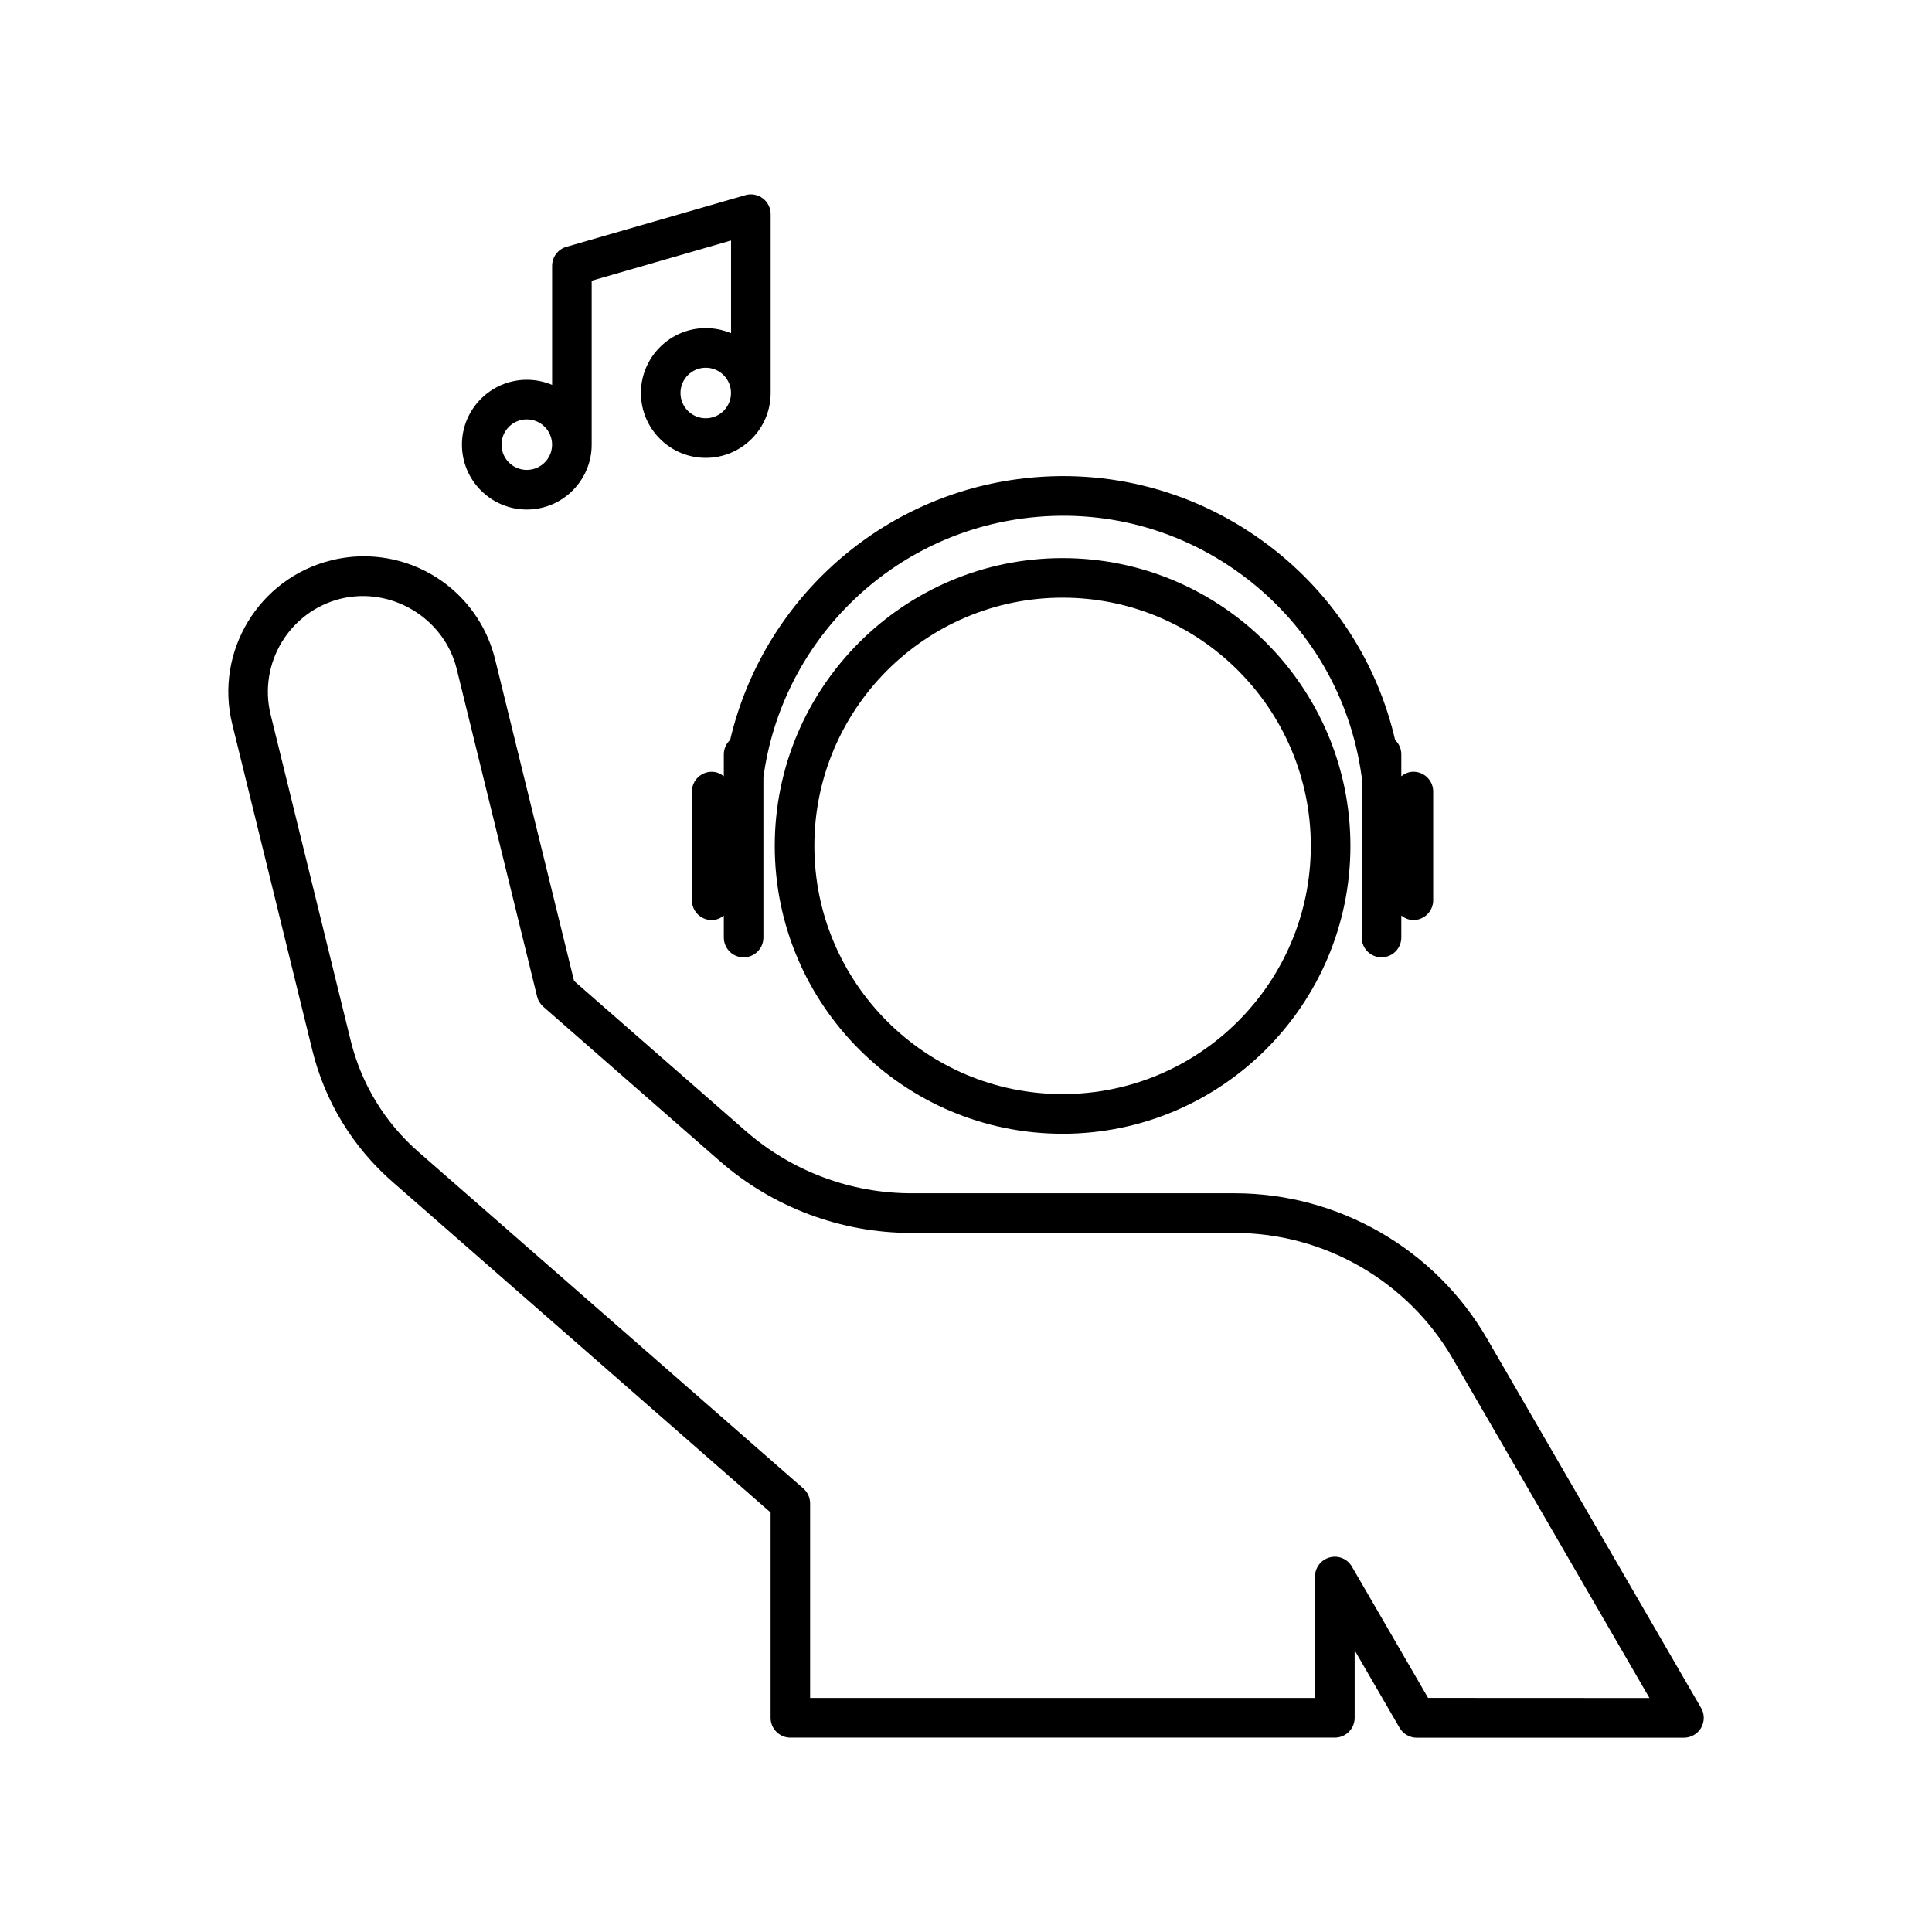
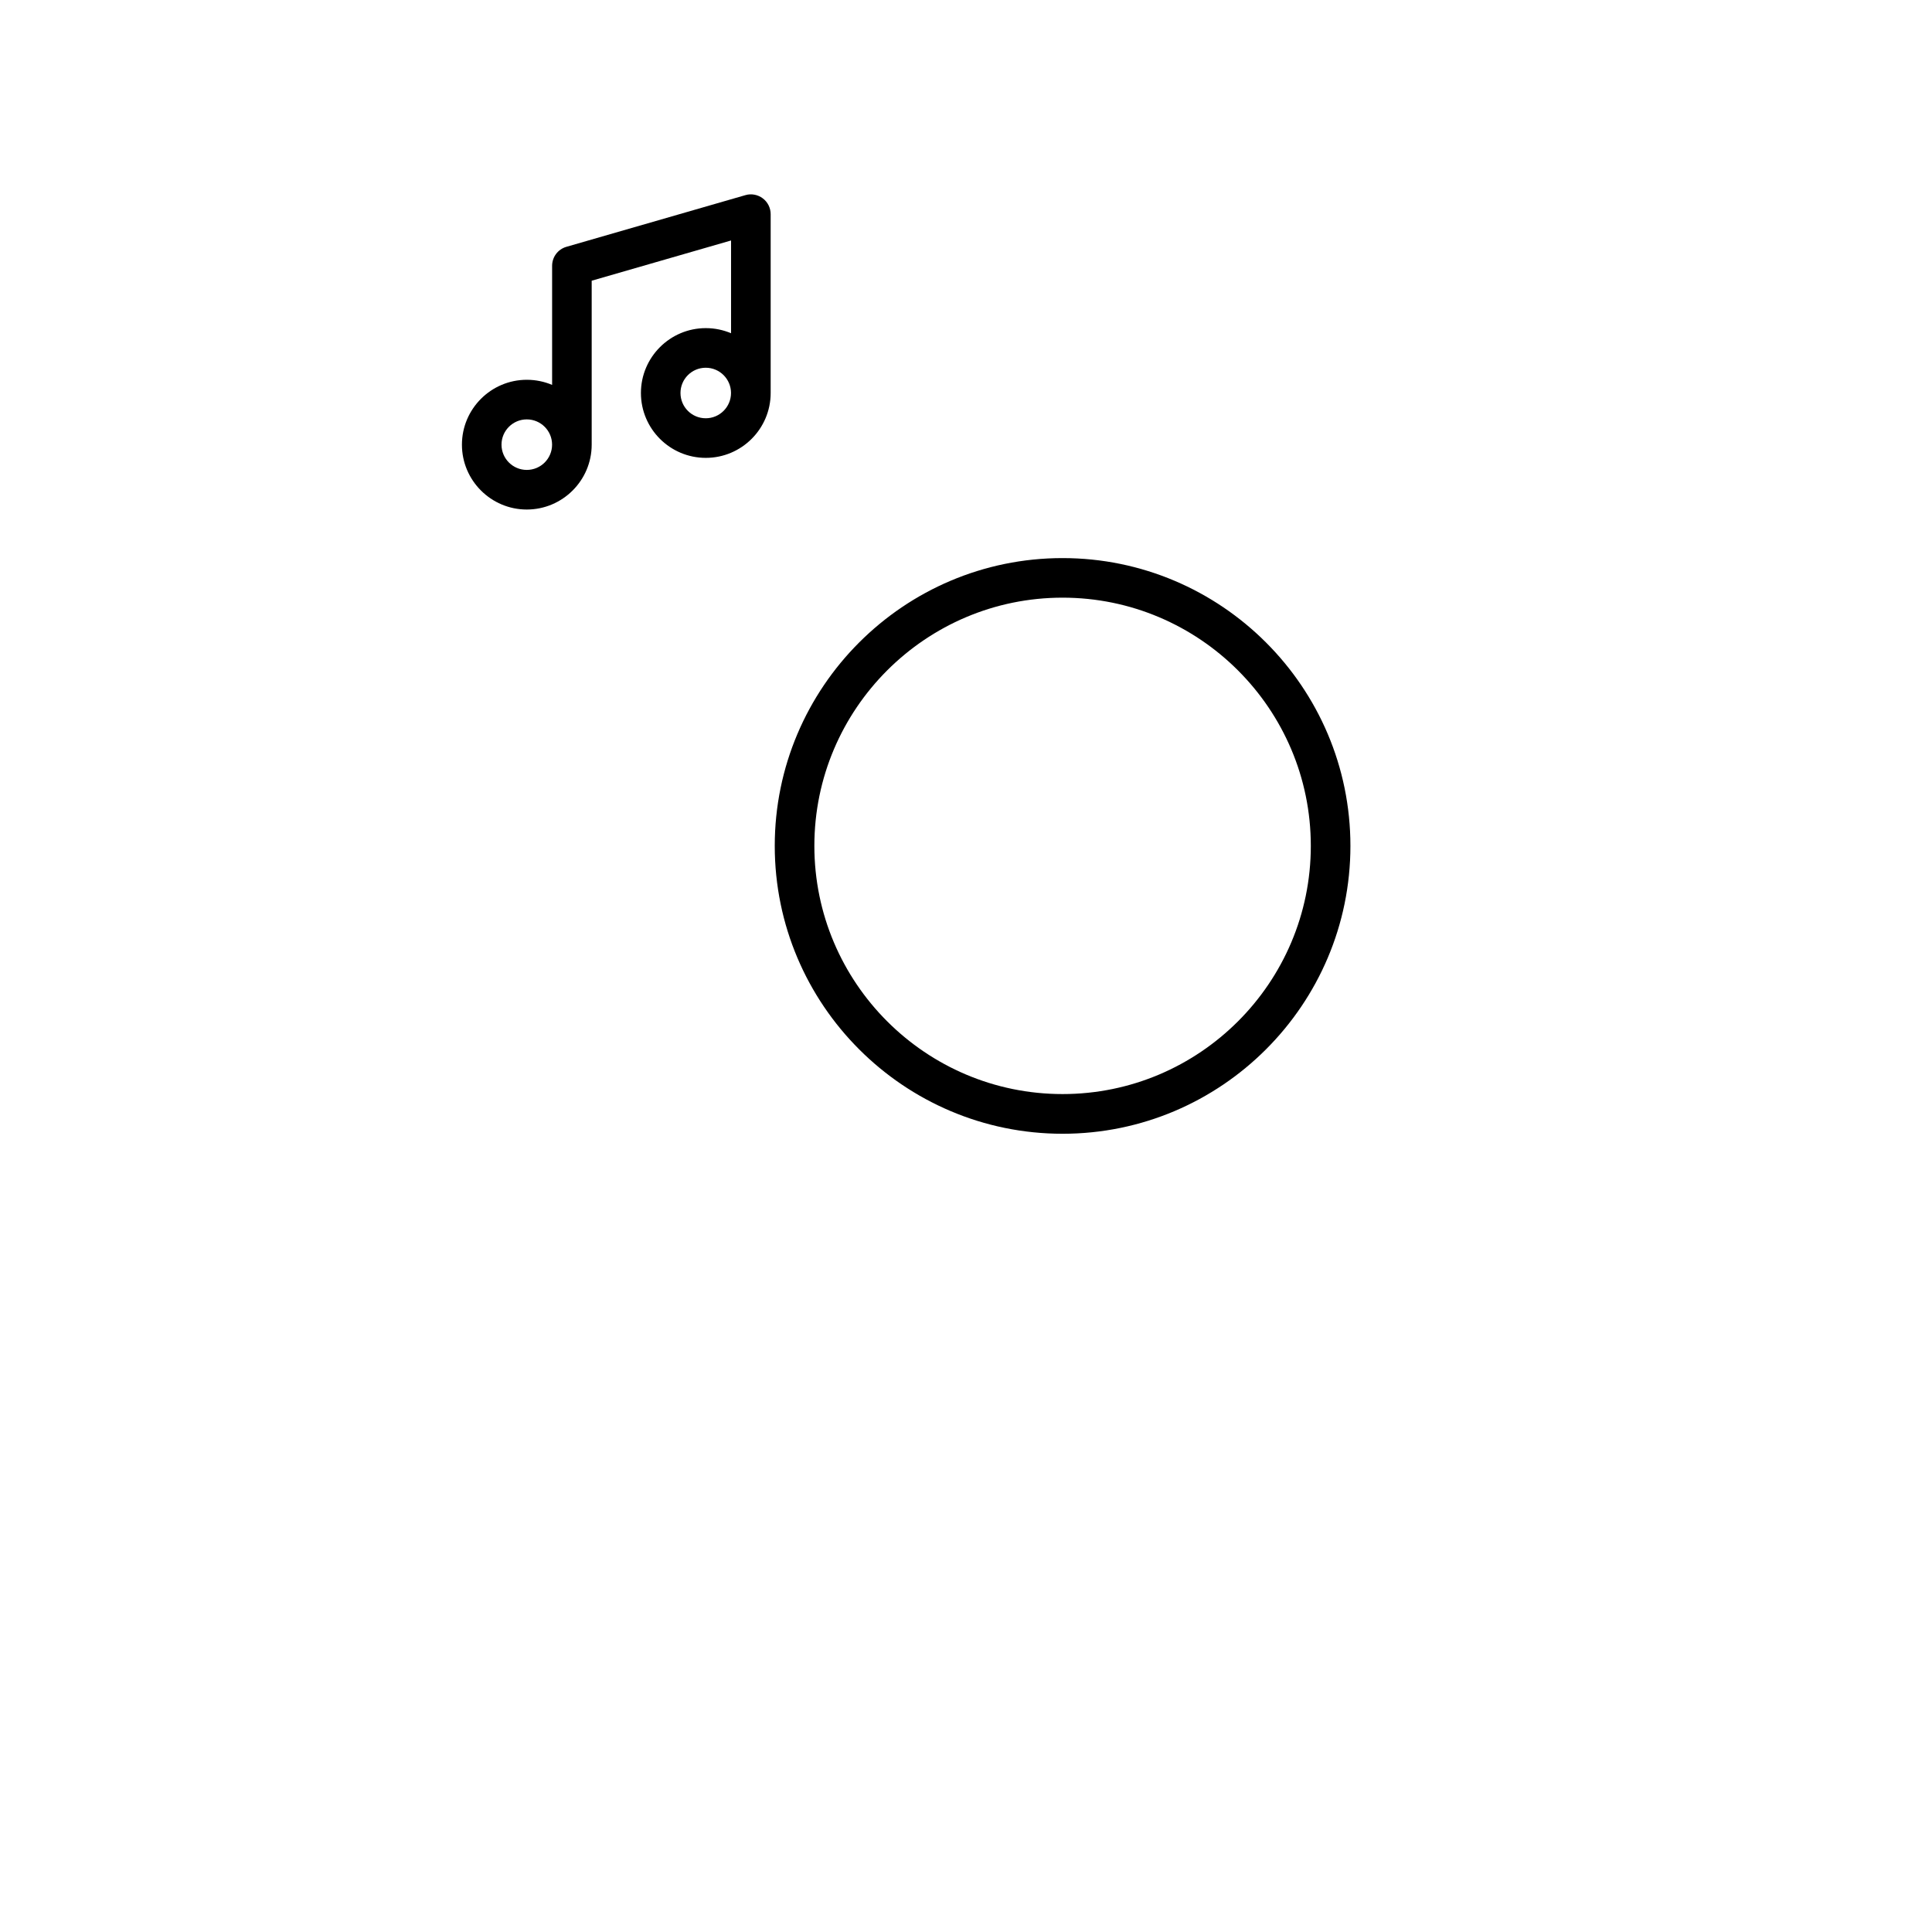
<svg xmlns="http://www.w3.org/2000/svg" fill="#000000" width="800px" height="800px" version="1.1" viewBox="144 144 512 512">
  <g>
    <path d="m425.59 291.9c-42.059 0-76.273 34.219-76.273 76.273 0 42.059 34.219 76.285 76.273 76.285 42.059 0 76.285-34.227 76.285-76.285 0-42.055-34.227-76.273-76.285-76.273zm0 142.04c-36.273 0-65.777-29.504-65.777-65.777 0-36.273 29.504-65.777 65.777-65.777 36.273 0 65.789 29.504 65.789 65.777 0.004 36.273-29.504 65.777-65.789 65.777z" />
-     <path d="m335.82 343.9v5.816c-0.891-0.703-1.973-1.188-3.211-1.188-2.887 0-5.246 2.352-5.246 5.246v28.812c0 2.898 2.363 5.246 5.246 5.246 1.227 0 2.32-0.484 3.211-1.188v5.816c0 2.898 2.352 5.246 5.246 5.246 2.887 0 5.246-2.352 5.246-5.246v-42.477c4.828-35.656 33.051-63.848 68.75-68.59 21.211-2.832 42.203 2.793 59.176 15.785 16.887 12.941 27.762 31.668 30.629 52.754v42.52c0 2.898 2.363 5.246 5.246 5.246 2.898 0 5.246-2.352 5.246-5.246v-5.824c0.891 0.703 1.973 1.195 3.203 1.195 2.898 0 5.246-2.352 5.246-5.246v-28.812c0-2.898-2.352-5.246-5.246-5.246-1.227 0-2.309 0.484-3.203 1.195v-5.824c0-1.492-0.641-2.824-1.637-3.777-4.711-20.395-16.27-38.375-33.105-51.273-19.207-14.695-43.004-21.055-66.934-17.863-37.492 4.977-67.68 32.852-76.18 69.094-1.031 0.973-1.684 2.305-1.684 3.828z" />
-     <path d="m538.06 498.73c-13.77-23.754-39.371-38.5-66.828-38.5h-85.656c-16.164 0-31.773-5.856-43.945-16.488l-45.5-39.789-20.918-85.195c-3.945-16.09-18.273-27.332-34.805-27.332-2.875 0-5.773 0.355-8.574 1.051-19.207 4.711-31.004 24.184-26.293 43.402l21.211 86.371c3.336 13.633 10.707 25.715 21.254 34.941l100.21 87.633v54.422c0 2.898 2.363 5.246 5.246 5.246h144.29c2.898 0 5.246-2.352 5.246-5.246v-17.895l11.902 20.539c0.934 1.605 2.664 2.625 4.555 2.625h70.805c1.891 0 3.609-1.008 4.555-2.625 0.934-1.637 0.934-3.641 0-5.246zm-15.605 95.23-20.184-34.793c-1.176-2.059-3.621-3.074-5.91-2.434-2.277 0.621-3.871 2.699-3.871 5.059v32.18h-133.8v-51.555c0-1.523-0.66-2.949-1.793-3.957l-102-89.195c-8.941-7.809-15.145-18.023-17.969-29.523l-21.211-86.371c-3.328-13.594 5.016-27.375 18.598-30.711 13.52-3.266 27.414 5.238 30.711 18.598l21.309 86.812c0.242 1.059 0.828 1.973 1.625 2.699l46.75 40.891c14.086 12.312 32.148 19.082 50.852 19.082h85.656c23.723 0 45.855 12.754 57.75 33.273l52.156 89.973z" />
    <path d="m283.6 279.03c9.477 0 17.203-7.715 17.203-17.191v-43.445l36.934-10.664v24.582c-2.059-0.871-4.324-1.355-6.695-1.355-9.477 0-17.191 7.715-17.191 17.191 0 9.477 7.703 17.191 17.191 17.191 9.488 0 17.191-7.715 17.191-17.191v-47.395c0-1.648-0.777-3.203-2.09-4.188-1.324-0.996-3.055-1.312-4.598-0.852l-47.453 13.699c-2.246 0.652-3.777 2.699-3.777 5.039v31.551c-2.059-0.871-4.324-1.355-6.707-1.355-9.469 0-17.191 7.715-17.191 17.191-0.008 9.477 7.715 17.191 17.184 17.191zm47.43-24.184c-3.707 0-6.695-3-6.695-6.695 0-3.695 2.992-6.695 6.695-6.695 3.695 0 6.695 3 6.695 6.695 0.004 3.695-3.008 6.695-6.695 6.695zm-47.43 0.297c3.707 0 6.707 3 6.707 6.695 0 3.695-3 6.695-6.707 6.695-3.695 0-6.695-3-6.695-6.695 0-3.695 3.012-6.695 6.695-6.695z" />
  </g>
</svg>